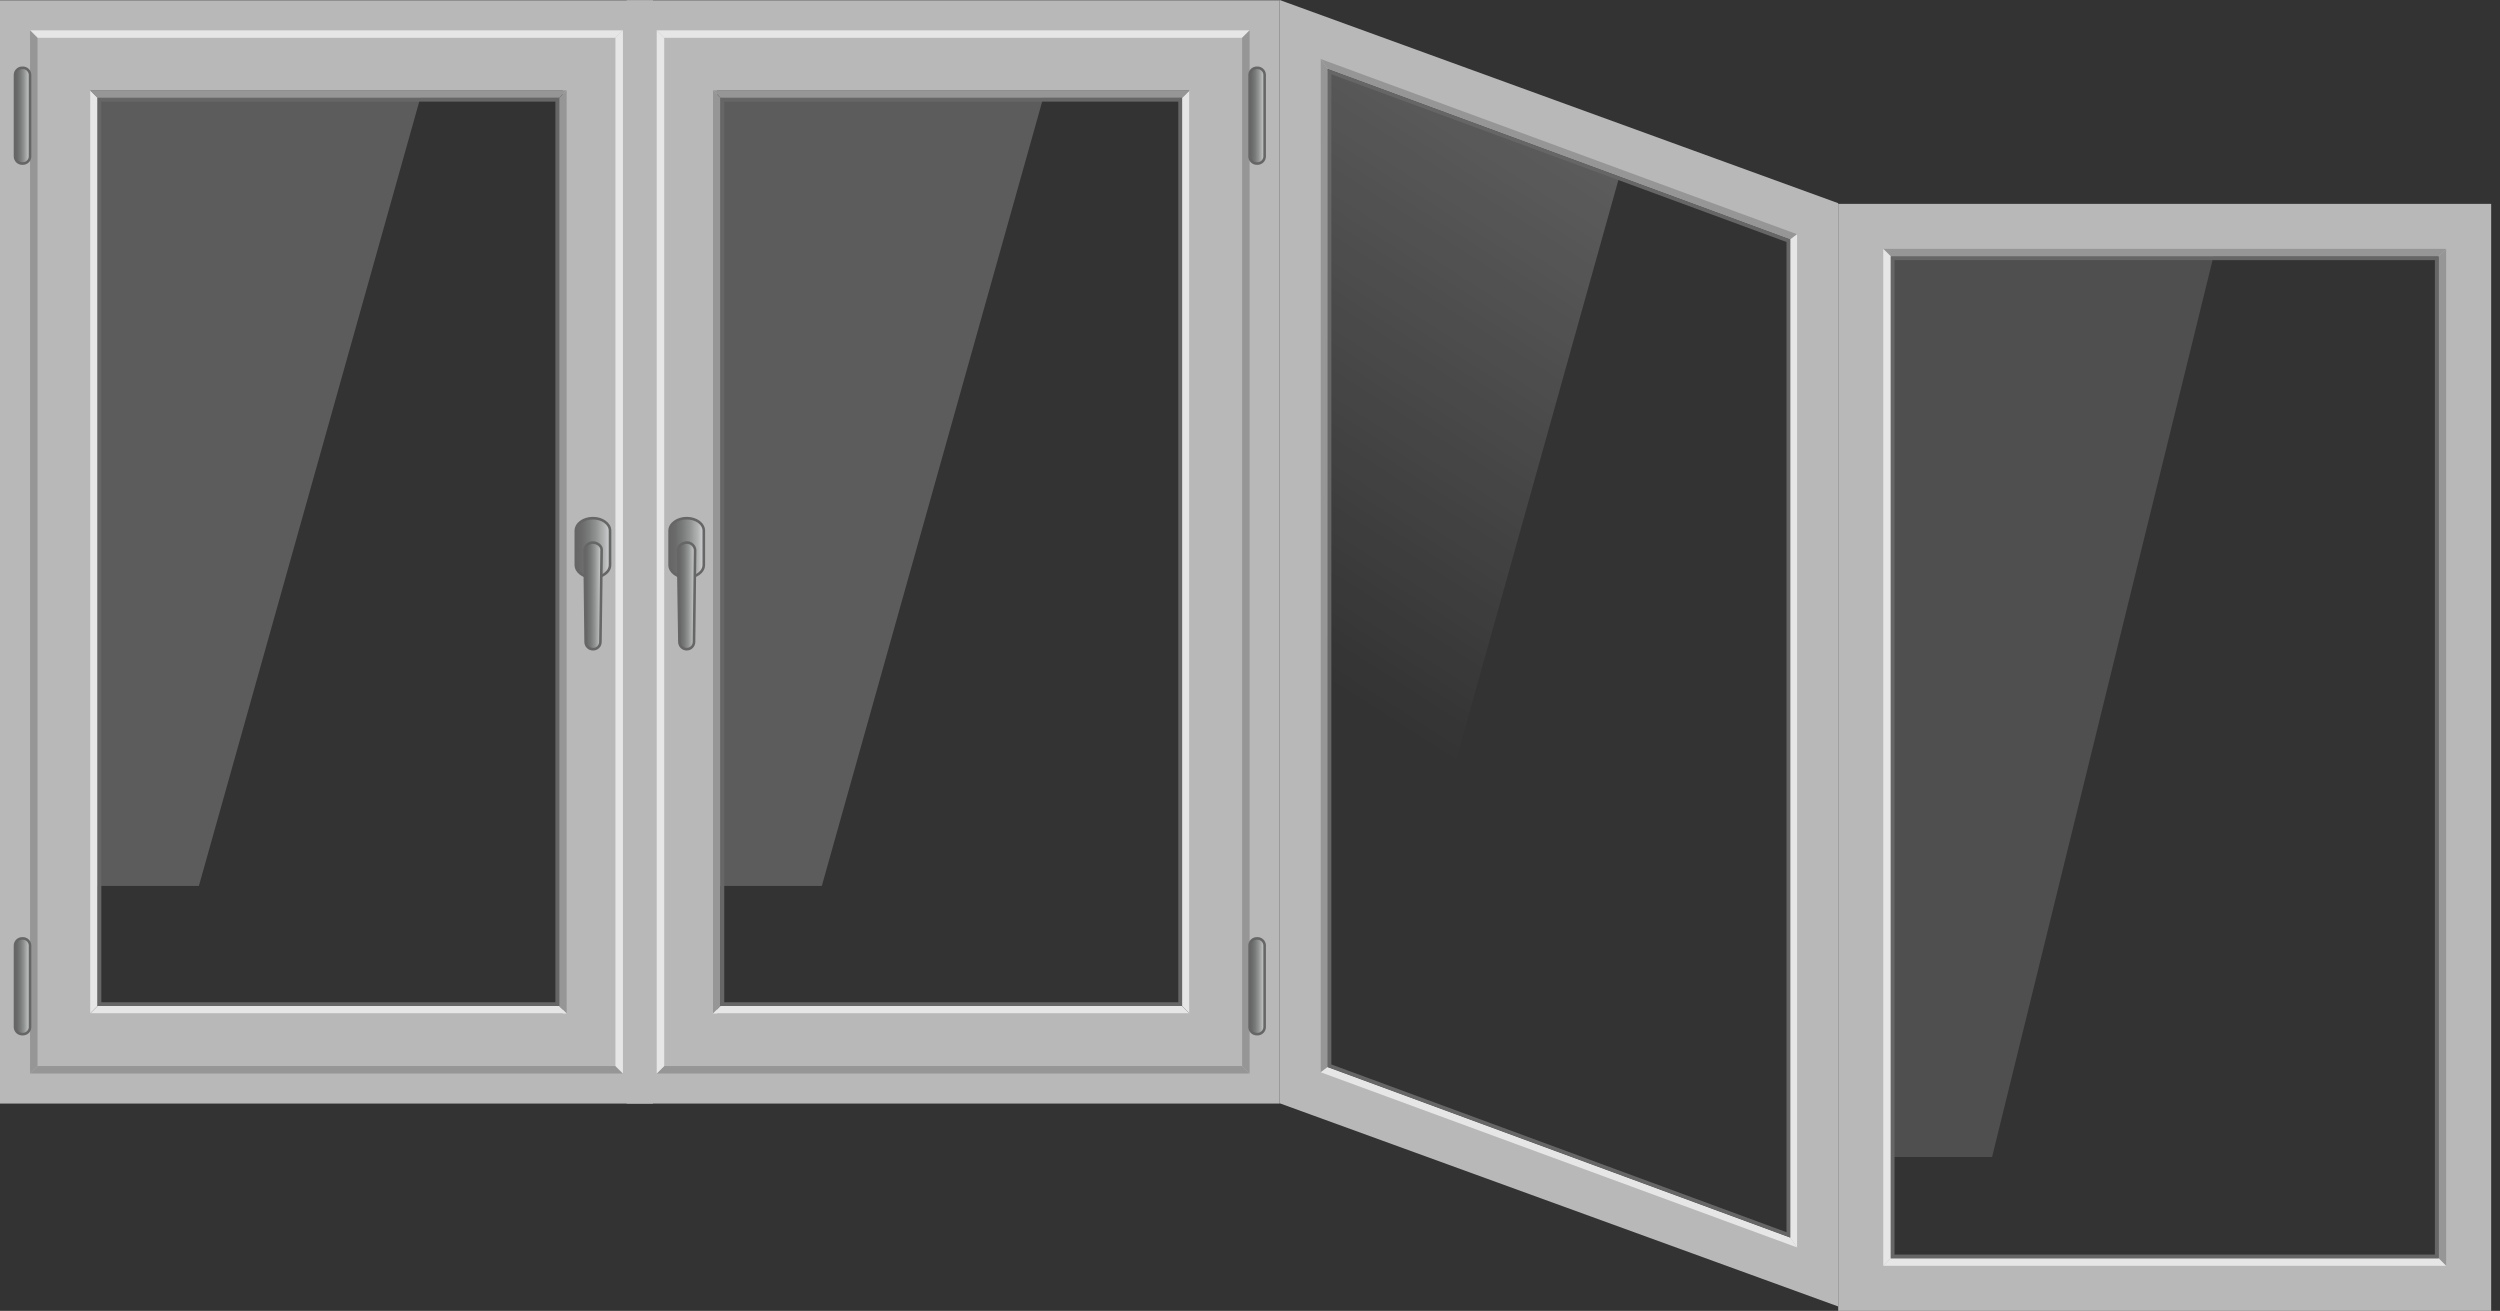
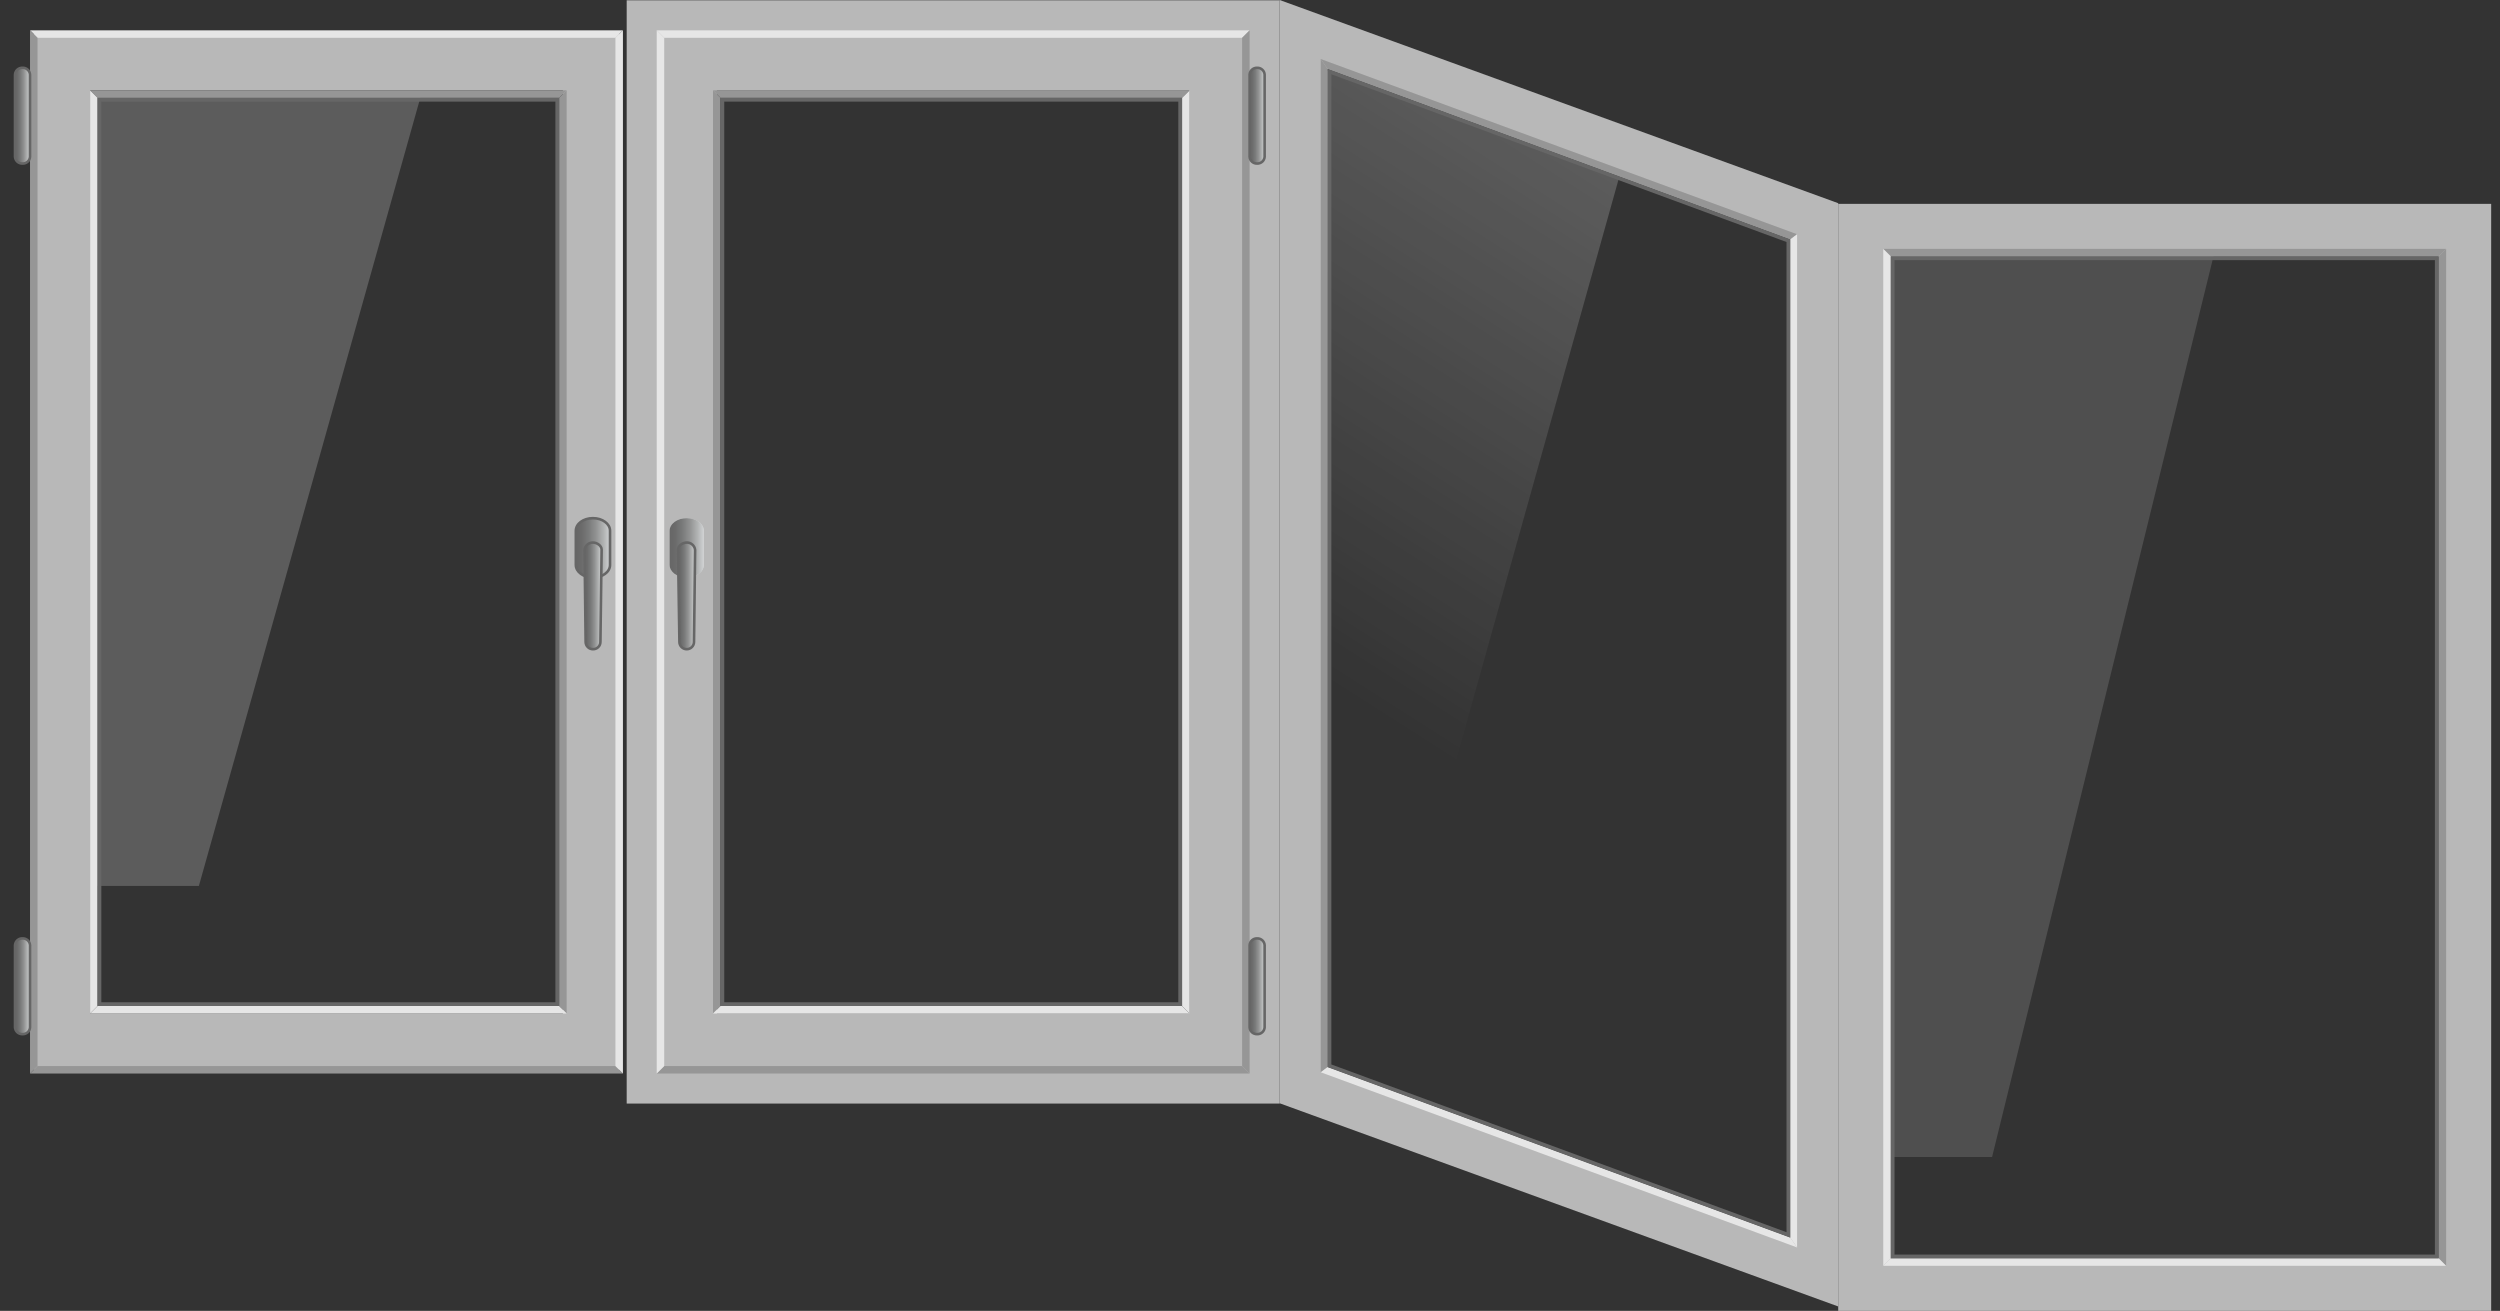
<svg xmlns="http://www.w3.org/2000/svg" width="267" height="140" viewBox="0 0 267 140" fill="none">
  <rect x="0" y="0" width="267" height="140" fill="#333333" stroke="none" />
  <g clip-path="url(#clip0_1533_18305)">
    <path d="M136.666 0V117.829L196.322 139.531V21.702L136.666 0ZM141.788 7.358L191.2 25.57V132.177L141.788 113.965V7.358Z" fill="#B8B8B8" />
    <path d="M141.787 7.358L141.054 6.304L191.929 25.017L191.199 25.57L141.787 7.358Z" fill="#969696" />
    <path d="M191.199 25.57L191.929 25.017V133.227L191.199 132.177V25.57Z" fill="#E6E6E6" />
    <path d="M141.787 7.358V113.965L141.054 114.518V6.304L141.787 7.358Z" fill="#969696" />
    <path d="M191.199 132.177L191.929 133.227L141.054 114.518L141.787 113.965L191.199 132.177Z" fill="#E6E6E6" />
    <path opacity="0.2" d="M151.562 95.305L141.787 91.73V7.567L172.92 18.953L151.562 95.305Z" fill="url(#paint0_linear_1533_18305)" />
    <path d="M142.188 7.932L190.798 25.846V131.6L142.188 113.685V7.932ZM141.787 7.358V113.966L191.199 132.177V25.57L141.787 7.358Z" fill="#666666" />
-     <path d="M0 0.032V117.861H69.736V0.032H0ZM60.117 108.242H9.619V9.651H60.117V108.242Z" fill="#B8B8B8" />
    <path d="M3.607 3.639V114.254H66.129V3.639H3.607ZM60.117 108.242H9.619V9.651H60.117V108.242Z" fill="#B8B8B8" />
    <path d="M65.728 4.04L66.529 3.238H3.206L4.008 4.04H65.728Z" fill="#E6E6E6" />
    <path d="M4.008 4.04L3.206 3.238V114.655L4.008 113.853V4.04Z" fill="#969696" />
    <path d="M4.008 113.853L3.206 114.655H66.529L65.728 113.853H4.008Z" fill="#969696" />
    <path d="M65.728 4.04V113.853L66.529 114.655V3.238L65.728 4.04Z" fill="#E6E6E6" />
    <path d="M59.717 10.452L60.518 9.651H9.619L10.421 10.452H59.717Z" fill="#969696" />
    <path d="M10.421 10.452L9.619 9.651V108.242L10.421 107.441V10.452Z" fill="#E6E6E6" />
    <path d="M59.716 10.452V107.441L60.517 108.242V9.651L59.716 10.452Z" fill="#969696" />
    <path d="M10.42 107.441L9.618 108.242H60.517L59.715 107.441H10.42Z" fill="#E6E6E6" />
    <path opacity="0.2" d="M21.241 94.616H10.42V10.452H44.887L21.241 94.616Z" fill="url(#paint1_linear_1533_18305)" />
    <path d="M59.315 10.853V107.04H10.821V10.853H59.315ZM59.716 10.452H10.42V107.441H59.716V10.452Z" fill="#666666" />
    <path d="M65.151 60.337C65.151 61.079 64.35 61.68 63.328 61.68C62.318 61.68 61.5 61.079 61.5 60.337V56.682C61.5 55.941 62.302 55.34 63.328 55.34C64.334 55.34 65.151 55.941 65.151 56.682V60.337Z" fill="url(#paint2_linear_1533_18305)" stroke="#666666" stroke-width="0.28" />
    <path d="M64.125 68.561C64.124 68.665 64.103 68.768 64.062 68.863C64.022 68.959 63.962 69.045 63.887 69.117C63.813 69.189 63.724 69.246 63.627 69.283C63.531 69.32 63.427 69.338 63.323 69.335C63.117 69.335 62.919 69.253 62.774 69.107C62.628 68.961 62.546 68.764 62.546 68.557L62.43 58.722C62.456 58.505 62.561 58.305 62.727 58.161C62.892 58.017 63.105 57.94 63.323 57.945C63.752 57.945 64.253 58.273 64.253 58.702L64.125 68.561Z" fill="url(#paint3_linear_1533_18305)" />
    <path d="M64.125 68.561C64.124 68.665 64.103 68.768 64.062 68.863C64.022 68.959 63.962 69.045 63.887 69.117C63.813 69.189 63.724 69.246 63.627 69.283C63.531 69.32 63.427 69.338 63.323 69.335C63.117 69.335 62.919 69.253 62.774 69.107C62.628 68.961 62.546 68.764 62.546 68.557L62.43 58.722C62.456 58.505 62.561 58.305 62.727 58.161C62.892 58.017 63.105 57.94 63.323 57.945C63.752 57.945 64.253 58.273 64.253 58.702L64.125 68.561Z" fill="url(#paint4_linear_1533_18305)" />
    <path d="M64.125 68.561C64.124 68.665 64.103 68.768 64.062 68.863C64.022 68.959 63.962 69.045 63.887 69.117C63.813 69.189 63.724 69.246 63.627 69.283C63.531 69.32 63.427 69.338 63.323 69.335C63.117 69.335 62.919 69.253 62.774 69.107C62.628 68.961 62.546 68.764 62.546 68.557L62.43 58.722C62.456 58.505 62.561 58.305 62.727 58.161C62.892 58.017 63.105 57.94 63.323 57.945C63.752 57.945 64.253 58.273 64.253 58.702L64.125 68.561Z" stroke="#666666" stroke-width="0.28" />
-     <path d="M3.207 16.737C3.196 16.939 3.106 17.13 2.956 17.266C2.806 17.403 2.608 17.475 2.405 17.466C2.202 17.475 2.004 17.403 1.854 17.266C1.704 17.13 1.614 16.939 1.604 16.737V7.972C1.614 7.769 1.704 7.578 1.854 7.442C2.004 7.305 2.202 7.233 2.405 7.242C2.608 7.233 2.806 7.305 2.956 7.442C3.106 7.578 3.196 7.769 3.207 7.972V16.737Z" fill="url(#paint5_linear_1533_18305)" />
    <path d="M3.207 16.737C3.196 16.939 3.106 17.13 2.956 17.266C2.806 17.403 2.608 17.475 2.405 17.466C2.202 17.475 2.004 17.403 1.854 17.266C1.704 17.13 1.614 16.939 1.604 16.737V7.972C1.614 7.769 1.704 7.578 1.854 7.442C2.004 7.305 2.202 7.233 2.405 7.242C2.608 7.233 2.806 7.305 2.956 7.442C3.106 7.578 3.196 7.769 3.207 7.972V16.737Z" fill="url(#paint6_linear_1533_18305)" />
    <path d="M3.207 16.737C3.196 16.939 3.106 17.13 2.956 17.266C2.806 17.403 2.608 17.475 2.405 17.466C2.202 17.475 2.004 17.403 1.854 17.266C1.704 17.13 1.614 16.939 1.604 16.737V7.972C1.614 7.769 1.704 7.578 1.854 7.442C2.004 7.305 2.202 7.233 2.405 7.242C2.608 7.233 2.806 7.305 2.956 7.442C3.106 7.578 3.196 7.769 3.207 7.972V16.737Z" stroke="#666666" stroke-width="0.28" />
    <path d="M3.207 109.717C3.196 109.92 3.106 110.11 2.956 110.247C2.806 110.384 2.608 110.455 2.405 110.447C2.202 110.455 2.004 110.384 1.854 110.247C1.704 110.11 1.614 109.92 1.604 109.717V100.952C1.614 100.75 1.704 100.559 1.854 100.423C2.004 100.286 2.202 100.214 2.405 100.223C2.608 100.214 2.806 100.286 2.956 100.423C3.106 100.559 3.196 100.75 3.207 100.952V109.717Z" fill="url(#paint7_linear_1533_18305)" />
    <path d="M3.207 109.717C3.196 109.92 3.106 110.11 2.956 110.247C2.806 110.384 2.608 110.455 2.405 110.447C2.202 110.455 2.004 110.384 1.854 110.247C1.704 110.11 1.614 109.92 1.604 109.717V100.952C1.614 100.75 1.704 100.559 1.854 100.423C2.004 100.286 2.202 100.214 2.405 100.223C2.608 100.214 2.806 100.286 2.956 100.423C3.106 100.559 3.196 100.75 3.207 100.952V109.717Z" fill="url(#paint8_linear_1533_18305)" />
    <path d="M3.207 109.717C3.196 109.92 3.106 110.11 2.956 110.247C2.806 110.384 2.608 110.455 2.405 110.447C2.202 110.455 2.004 110.384 1.854 110.247C1.704 110.11 1.614 109.92 1.604 109.717V100.952C1.614 100.75 1.704 100.559 1.854 100.423C2.004 100.286 2.202 100.214 2.405 100.223C2.608 100.214 2.806 100.286 2.956 100.423C3.106 100.559 3.196 100.75 3.207 100.952V109.717Z" stroke="#666666" stroke-width="0.28" />
    <path d="M66.93 0.032V117.861H136.665V0.032H66.93ZM76.548 9.651H127.046V108.242H76.548V9.651Z" fill="#B8B8B8" />
    <path d="M70.537 3.639V114.254H133.059V3.639H70.537ZM76.549 9.651H127.047V108.242H76.549V9.651Z" fill="#B8B8B8" />
    <path d="M70.938 4.04L70.137 3.238H133.46L132.658 4.04H70.938Z" fill="#E6E6E6" />
    <path d="M132.658 4.04L133.46 3.238V114.655L132.658 113.853V4.04Z" fill="#969696" />
    <path d="M132.658 113.853L133.46 114.655H70.137L70.938 113.853H132.658Z" fill="#969696" />
    <path d="M70.938 4.04V113.853L70.137 114.655V3.238L70.938 4.04Z" fill="#E6E6E6" />
    <path d="M76.95 10.452L76.148 9.651H127.047L126.246 10.452H76.95Z" fill="#969696" />
    <path d="M126.245 10.452L127.047 9.651V108.242L126.245 107.441V10.452Z" fill="#E6E6E6" />
    <path d="M76.95 10.452V107.441L76.148 108.242V9.651L76.95 10.452Z" fill="#969696" />
    <path d="M126.246 107.441L127.047 108.242H76.148L76.95 107.441H126.246Z" fill="#E6E6E6" />
-     <path opacity="0.2" d="M87.77 94.616H76.949V10.452H111.416L87.77 94.616Z" fill="url(#paint9_linear_1533_18305)" />
    <path d="M125.844 10.853V107.04H77.35V10.853H125.844ZM126.245 10.452H76.949V107.441H126.245V10.452Z" fill="#666666" />
    <path d="M71.515 60.337C71.515 61.079 72.316 61.68 73.338 61.68C74.348 61.68 75.166 61.079 75.166 60.337V56.682C75.166 55.941 74.364 55.34 73.338 55.34C72.332 55.34 71.515 55.941 71.515 56.682V60.337Z" fill="url(#paint10_linear_1533_18305)" />
    <path d="M71.515 60.337C71.515 61.079 72.316 61.68 73.338 61.68C74.348 61.68 75.166 61.079 75.166 60.337V56.682C75.166 55.941 74.364 55.34 73.338 55.34C72.332 55.34 71.515 55.941 71.515 56.682V60.337Z" fill="url(#paint11_linear_1533_18305)" />
-     <path d="M71.515 60.337C71.515 61.079 72.316 61.68 73.338 61.68C74.348 61.68 75.166 61.079 75.166 60.337V56.682C75.166 55.941 74.364 55.34 73.338 55.34C72.332 55.34 71.515 55.941 71.515 56.682V60.337Z" stroke="#666666" stroke-width="0.28" />
    <path d="M72.561 68.561C72.562 68.663 72.582 68.764 72.622 68.858C72.662 68.953 72.719 69.038 72.792 69.11C72.865 69.182 72.951 69.238 73.045 69.277C73.14 69.316 73.241 69.335 73.343 69.335C73.549 69.335 73.747 69.253 73.893 69.107C74.038 68.961 74.12 68.763 74.12 68.557L74.237 58.722C74.211 58.505 74.105 58.304 73.94 58.161C73.775 58.017 73.562 57.94 73.343 57.944C72.914 57.944 72.413 58.273 72.413 58.702L72.561 68.561Z" fill="url(#paint12_linear_1533_18305)" />
    <path d="M72.561 68.561C72.562 68.663 72.582 68.764 72.622 68.858C72.662 68.953 72.719 69.038 72.792 69.11C72.865 69.182 72.951 69.238 73.045 69.277C73.14 69.316 73.241 69.335 73.343 69.335C73.549 69.335 73.747 69.253 73.893 69.107C74.038 68.961 74.12 68.763 74.12 68.557L74.237 58.722C74.211 58.505 74.105 58.304 73.94 58.161C73.775 58.017 73.562 57.94 73.343 57.944C72.914 57.944 72.413 58.273 72.413 58.702L72.561 68.561Z" fill="url(#paint13_linear_1533_18305)" />
    <path d="M72.561 68.561C72.562 68.663 72.582 68.764 72.622 68.858C72.662 68.953 72.719 69.038 72.792 69.11C72.865 69.182 72.951 69.238 73.045 69.277C73.14 69.316 73.241 69.335 73.343 69.335C73.549 69.335 73.747 69.253 73.893 69.107C74.038 68.961 74.12 68.763 74.12 68.557L74.237 58.722C74.211 58.505 74.105 58.304 73.94 58.161C73.775 58.017 73.562 57.94 73.343 57.944C72.914 57.944 72.413 58.273 72.413 58.702L72.561 68.561Z" stroke="#666666" stroke-width="0.28" />
    <path d="M133.459 16.737C133.469 16.939 133.559 17.13 133.71 17.266C133.86 17.403 134.058 17.475 134.261 17.466C134.463 17.475 134.661 17.403 134.812 17.266C134.962 17.13 135.052 16.939 135.062 16.737V7.972C135.052 7.769 134.962 7.578 134.812 7.442C134.661 7.305 134.463 7.233 134.261 7.242C134.058 7.233 133.86 7.305 133.71 7.442C133.559 7.578 133.469 7.769 133.459 7.972V16.737Z" fill="url(#paint14_linear_1533_18305)" />
    <path d="M133.459 16.737C133.469 16.939 133.559 17.13 133.71 17.266C133.86 17.403 134.058 17.475 134.261 17.466C134.463 17.475 134.661 17.403 134.812 17.266C134.962 17.13 135.052 16.939 135.062 16.737V7.972C135.052 7.769 134.962 7.578 134.812 7.442C134.661 7.305 134.463 7.233 134.261 7.242C134.058 7.233 133.86 7.305 133.71 7.442C133.559 7.578 133.469 7.769 133.459 7.972V16.737Z" fill="url(#paint15_linear_1533_18305)" />
    <path d="M133.459 16.737C133.469 16.939 133.559 17.13 133.71 17.266C133.86 17.403 134.058 17.475 134.261 17.466C134.463 17.475 134.661 17.403 134.812 17.266C134.962 17.13 135.052 16.939 135.062 16.737V7.972C135.052 7.769 134.962 7.578 134.812 7.442C134.661 7.305 134.463 7.233 134.261 7.242C134.058 7.233 133.86 7.305 133.71 7.442C133.559 7.578 133.469 7.769 133.459 7.972V16.737Z" stroke="#666666" stroke-width="0.28" />
-     <path d="M133.459 109.717C133.469 109.92 133.559 110.11 133.71 110.247C133.86 110.383 134.058 110.455 134.261 110.447C134.463 110.455 134.661 110.383 134.812 110.247C134.962 110.11 135.052 109.92 135.062 109.717V100.952C135.052 100.749 134.962 100.559 134.812 100.422C134.661 100.286 134.463 100.214 134.261 100.223C134.058 100.214 133.86 100.286 133.71 100.422C133.559 100.559 133.469 100.749 133.459 100.952V109.717Z" fill="url(#paint16_linear_1533_18305)" />
    <path d="M133.459 109.717C133.469 109.92 133.559 110.11 133.71 110.247C133.86 110.383 134.058 110.455 134.261 110.447C134.463 110.455 134.661 110.383 134.812 110.247C134.962 110.11 135.052 109.92 135.062 109.717V100.952C135.052 100.749 134.962 100.559 134.812 100.422C134.661 100.286 134.463 100.214 134.261 100.223C134.058 100.214 133.86 100.286 133.71 100.422C133.559 100.559 133.469 100.749 133.459 100.952V109.717Z" fill="url(#paint17_linear_1533_18305)" />
    <path d="M133.459 109.717C133.469 109.92 133.559 110.11 133.71 110.247C133.86 110.383 134.058 110.455 134.261 110.447C134.463 110.455 134.661 110.383 134.812 110.247C134.962 110.11 135.052 109.92 135.062 109.717V100.952C135.052 100.749 134.962 100.559 134.812 100.422C134.661 100.286 134.463 100.214 134.261 100.223C134.058 100.214 133.86 100.286 133.71 100.422C133.559 100.559 133.469 100.749 133.459 100.952V109.717Z" stroke="#666666" stroke-width="0.28" />
    <path d="M196.322 21.77V140H266.058V21.77H196.322ZM260.447 134.389H201.933V27.381H260.447V134.389Z" fill="#B8B8B8" />
    <path d="M260.446 27.381L261.248 26.58H201.131L201.932 27.381H260.446Z" fill="#969696" />
    <path d="M201.932 27.381L201.131 26.58V135.191L201.932 134.389V27.381Z" fill="#E6E6E6" />
    <path d="M260.446 27.381V134.389L261.248 135.191V26.58L260.446 27.381Z" fill="#969696" />
    <path d="M201.932 134.389L201.131 135.191H261.248L260.446 134.389H201.932Z" fill="#E6E6E6" />
    <path opacity="0.2" d="M212.754 123.568H201.933V27.381H236.4L212.754 123.568Z" fill="url(#paint18_linear_1533_18305)" />
    <path d="M260.045 27.782V133.988H202.333V27.782H260.045ZM260.446 27.381H201.933V134.389H260.446V27.381Z" fill="#666666" />
  </g>
  <defs>
    <linearGradient id="paint0_linear_1533_18305" x1="157.736" y1="9.693" x2="124.398" y2="61.926" gradientUnits="userSpaceOnUse">
      <stop stop-color="white" />
      <stop offset="1" stop-color="white" stop-opacity="0" />
    </linearGradient>
    <linearGradient id="paint1_linear_1533_18305" x1="2430.35" y1="1772.84" x2="-4208.69" y2="13360.2" gradientUnits="userSpaceOnUse">
      <stop stop-color="white" />
      <stop offset="1" stop-color="white" stop-opacity="0" />
    </linearGradient>
    <linearGradient id="paint2_linear_1533_18305" x1="61.5" y1="58.51" x2="65.151" y2="58.51" gradientUnits="userSpaceOnUse">
      <stop stop-color="#666666" />
      <stop offset="0.17" stop-color="#6B6B6B" />
      <stop offset="0.37" stop-color="#797A7A" />
      <stop offset="0.59" stop-color="#919292" />
      <stop offset="0.82" stop-color="#B2B4B4" />
      <stop offset="1" stop-color="#D1D3D4" />
    </linearGradient>
    <linearGradient id="paint3_linear_1533_18305" x1="346.501" y1="1866.79" x2="354.798" y2="1866.79" gradientUnits="userSpaceOnUse">
      <stop stop-color="#666666" />
      <stop offset="0.17" stop-color="#6B6B6B" />
      <stop offset="0.37" stop-color="#797A7A" />
      <stop offset="0.59" stop-color="#919292" />
      <stop offset="0.82" stop-color="#B2B4B4" />
      <stop offset="1" stop-color="#D1D3D4" />
    </linearGradient>
    <linearGradient id="paint4_linear_1533_18305" x1="62.43" y1="63.64" x2="64.253" y2="63.64" gradientUnits="userSpaceOnUse">
      <stop stop-color="#666666" />
      <stop offset="0.17" stop-color="#6B6B6B" />
      <stop offset="0.37" stop-color="#797A7A" />
      <stop offset="0.59" stop-color="#919292" />
      <stop offset="0.82" stop-color="#B2B4B4" />
      <stop offset="1" stop-color="#D1D3D4" />
    </linearGradient>
    <linearGradient id="paint5_linear_1533_18305" x1="8.016" y1="322.487" x2="14.428" y2="322.487" gradientUnits="userSpaceOnUse">
      <stop stop-color="#666666" />
      <stop offset="0.17" stop-color="#6B6B6B" />
      <stop offset="0.37" stop-color="#797A7A" />
      <stop offset="0.59" stop-color="#919292" />
      <stop offset="0.82" stop-color="#B2B4B4" />
      <stop offset="1" stop-color="#D1D3D4" />
    </linearGradient>
    <linearGradient id="paint6_linear_1533_18305" x1="1.604" y1="12.354" x2="3.207" y2="12.354" gradientUnits="userSpaceOnUse">
      <stop stop-color="#666666" />
      <stop offset="0.17" stop-color="#6B6B6B" />
      <stop offset="0.37" stop-color="#797A7A" />
      <stop offset="0.59" stop-color="#919292" />
      <stop offset="0.82" stop-color="#B2B4B4" />
      <stop offset="1" stop-color="#D1D3D4" />
    </linearGradient>
    <linearGradient id="paint7_linear_1533_18305" x1="8.016" y1="2787.73" x2="14.428" y2="2787.73" gradientUnits="userSpaceOnUse">
      <stop stop-color="#666666" />
      <stop offset="0.17" stop-color="#6B6B6B" />
      <stop offset="0.37" stop-color="#797A7A" />
      <stop offset="0.59" stop-color="#919292" />
      <stop offset="0.82" stop-color="#B2B4B4" />
      <stop offset="1" stop-color="#D1D3D4" />
    </linearGradient>
    <linearGradient id="paint8_linear_1533_18305" x1="1.604" y1="105.335" x2="3.207" y2="105.335" gradientUnits="userSpaceOnUse">
      <stop stop-color="#666666" />
      <stop offset="0.17" stop-color="#6B6B6B" />
      <stop offset="0.37" stop-color="#797A7A" />
      <stop offset="0.59" stop-color="#919292" />
      <stop offset="0.82" stop-color="#B2B4B4" />
      <stop offset="1" stop-color="#D1D3D4" />
    </linearGradient>
    <linearGradient id="paint9_linear_1533_18305" x1="-43098.6" y1="1772.83" x2="-49737.6" y2="13360.2" gradientUnits="userSpaceOnUse">
      <stop stop-color="white" />
      <stop offset="1" stop-color="white" stop-opacity="0" />
    </linearGradient>
    <linearGradient id="paint10_linear_1533_18305" x1="7446.64" y1="980.961" x2="7413.38" y2="980.961" gradientUnits="userSpaceOnUse">
      <stop stop-color="#666666" />
      <stop offset="0.17" stop-color="#6B6B6B" />
      <stop offset="0.37" stop-color="#797A7A" />
      <stop offset="0.59" stop-color="#919292" />
      <stop offset="0.82" stop-color="#B2B4B4" />
      <stop offset="1" stop-color="#D1D3D4" />
    </linearGradient>
    <linearGradient id="paint11_linear_1533_18305" x1="71.515" y1="58.51" x2="75.166" y2="58.51" gradientUnits="userSpaceOnUse">
      <stop stop-color="#666666" />
      <stop offset="0.17" stop-color="#6B6B6B" />
      <stop offset="0.37" stop-color="#797A7A" />
      <stop offset="0.59" stop-color="#919292" />
      <stop offset="0.82" stop-color="#B2B4B4" />
      <stop offset="1" stop-color="#D1D3D4" />
    </linearGradient>
    <linearGradient id="paint12_linear_1533_18305" x1="3256.57" y1="1866.73" x2="3248.26" y2="1866.73" gradientUnits="userSpaceOnUse">
      <stop stop-color="#666666" />
      <stop offset="0.17" stop-color="#6B6B6B" />
      <stop offset="0.37" stop-color="#797A7A" />
      <stop offset="0.59" stop-color="#919292" />
      <stop offset="0.82" stop-color="#B2B4B4" />
      <stop offset="1" stop-color="#D1D3D4" />
    </linearGradient>
    <linearGradient id="paint13_linear_1533_18305" x1="72.413" y1="63.639" x2="74.237" y2="63.639" gradientUnits="userSpaceOnUse">
      <stop stop-color="#666666" />
      <stop offset="0.17" stop-color="#6B6B6B" />
      <stop offset="0.37" stop-color="#797A7A" />
      <stop offset="0.59" stop-color="#919292" />
      <stop offset="0.82" stop-color="#B2B4B4" />
      <stop offset="1" stop-color="#D1D3D4" />
    </linearGradient>
    <linearGradient id="paint14_linear_1533_18305" x1="2934.56" y1="322.487" x2="2928.15" y2="322.487" gradientUnits="userSpaceOnUse">
      <stop stop-color="#666666" />
      <stop offset="0.17" stop-color="#6B6B6B" />
      <stop offset="0.37" stop-color="#797A7A" />
      <stop offset="0.59" stop-color="#919292" />
      <stop offset="0.82" stop-color="#B2B4B4" />
      <stop offset="1" stop-color="#D1D3D4" />
    </linearGradient>
    <linearGradient id="paint15_linear_1533_18305" x1="133.459" y1="12.354" x2="135.062" y2="12.354" gradientUnits="userSpaceOnUse">
      <stop stop-color="#666666" />
      <stop offset="0.17" stop-color="#6B6B6B" />
      <stop offset="0.37" stop-color="#797A7A" />
      <stop offset="0.59" stop-color="#919292" />
      <stop offset="0.82" stop-color="#B2B4B4" />
      <stop offset="1" stop-color="#D1D3D4" />
    </linearGradient>
    <linearGradient id="paint16_linear_1533_18305" x1="2934.56" y1="2787.73" x2="2928.15" y2="2787.73" gradientUnits="userSpaceOnUse">
      <stop stop-color="#666666" />
      <stop offset="0.17" stop-color="#6B6B6B" />
      <stop offset="0.37" stop-color="#797A7A" />
      <stop offset="0.59" stop-color="#919292" />
      <stop offset="0.82" stop-color="#B2B4B4" />
      <stop offset="1" stop-color="#D1D3D4" />
    </linearGradient>
    <linearGradient id="paint17_linear_1533_18305" x1="133.459" y1="105.335" x2="135.062" y2="105.335" gradientUnits="userSpaceOnUse">
      <stop stop-color="#666666" />
      <stop offset="0.17" stop-color="#6B6B6B" />
      <stop offset="0.37" stop-color="#797A7A" />
      <stop offset="0.59" stop-color="#919292" />
      <stop offset="0.82" stop-color="#B2B4B4" />
      <stop offset="1" stop-color="#D1D3D4" />
    </linearGradient>
    <linearGradient id="paint18_linear_1533_18305" x1="19087.1" y1="6160.26" x2="9974.76" y2="20077.2" gradientUnits="userSpaceOnUse">
      <stop stop-color="white" />
      <stop offset="1" stop-color="white" stop-opacity="0" />
    </linearGradient>
    <clipPath id="clip0_1533_18305">
      <rect width="266.057" height="140" fill="white" />
    </clipPath>
  </defs>
</svg>